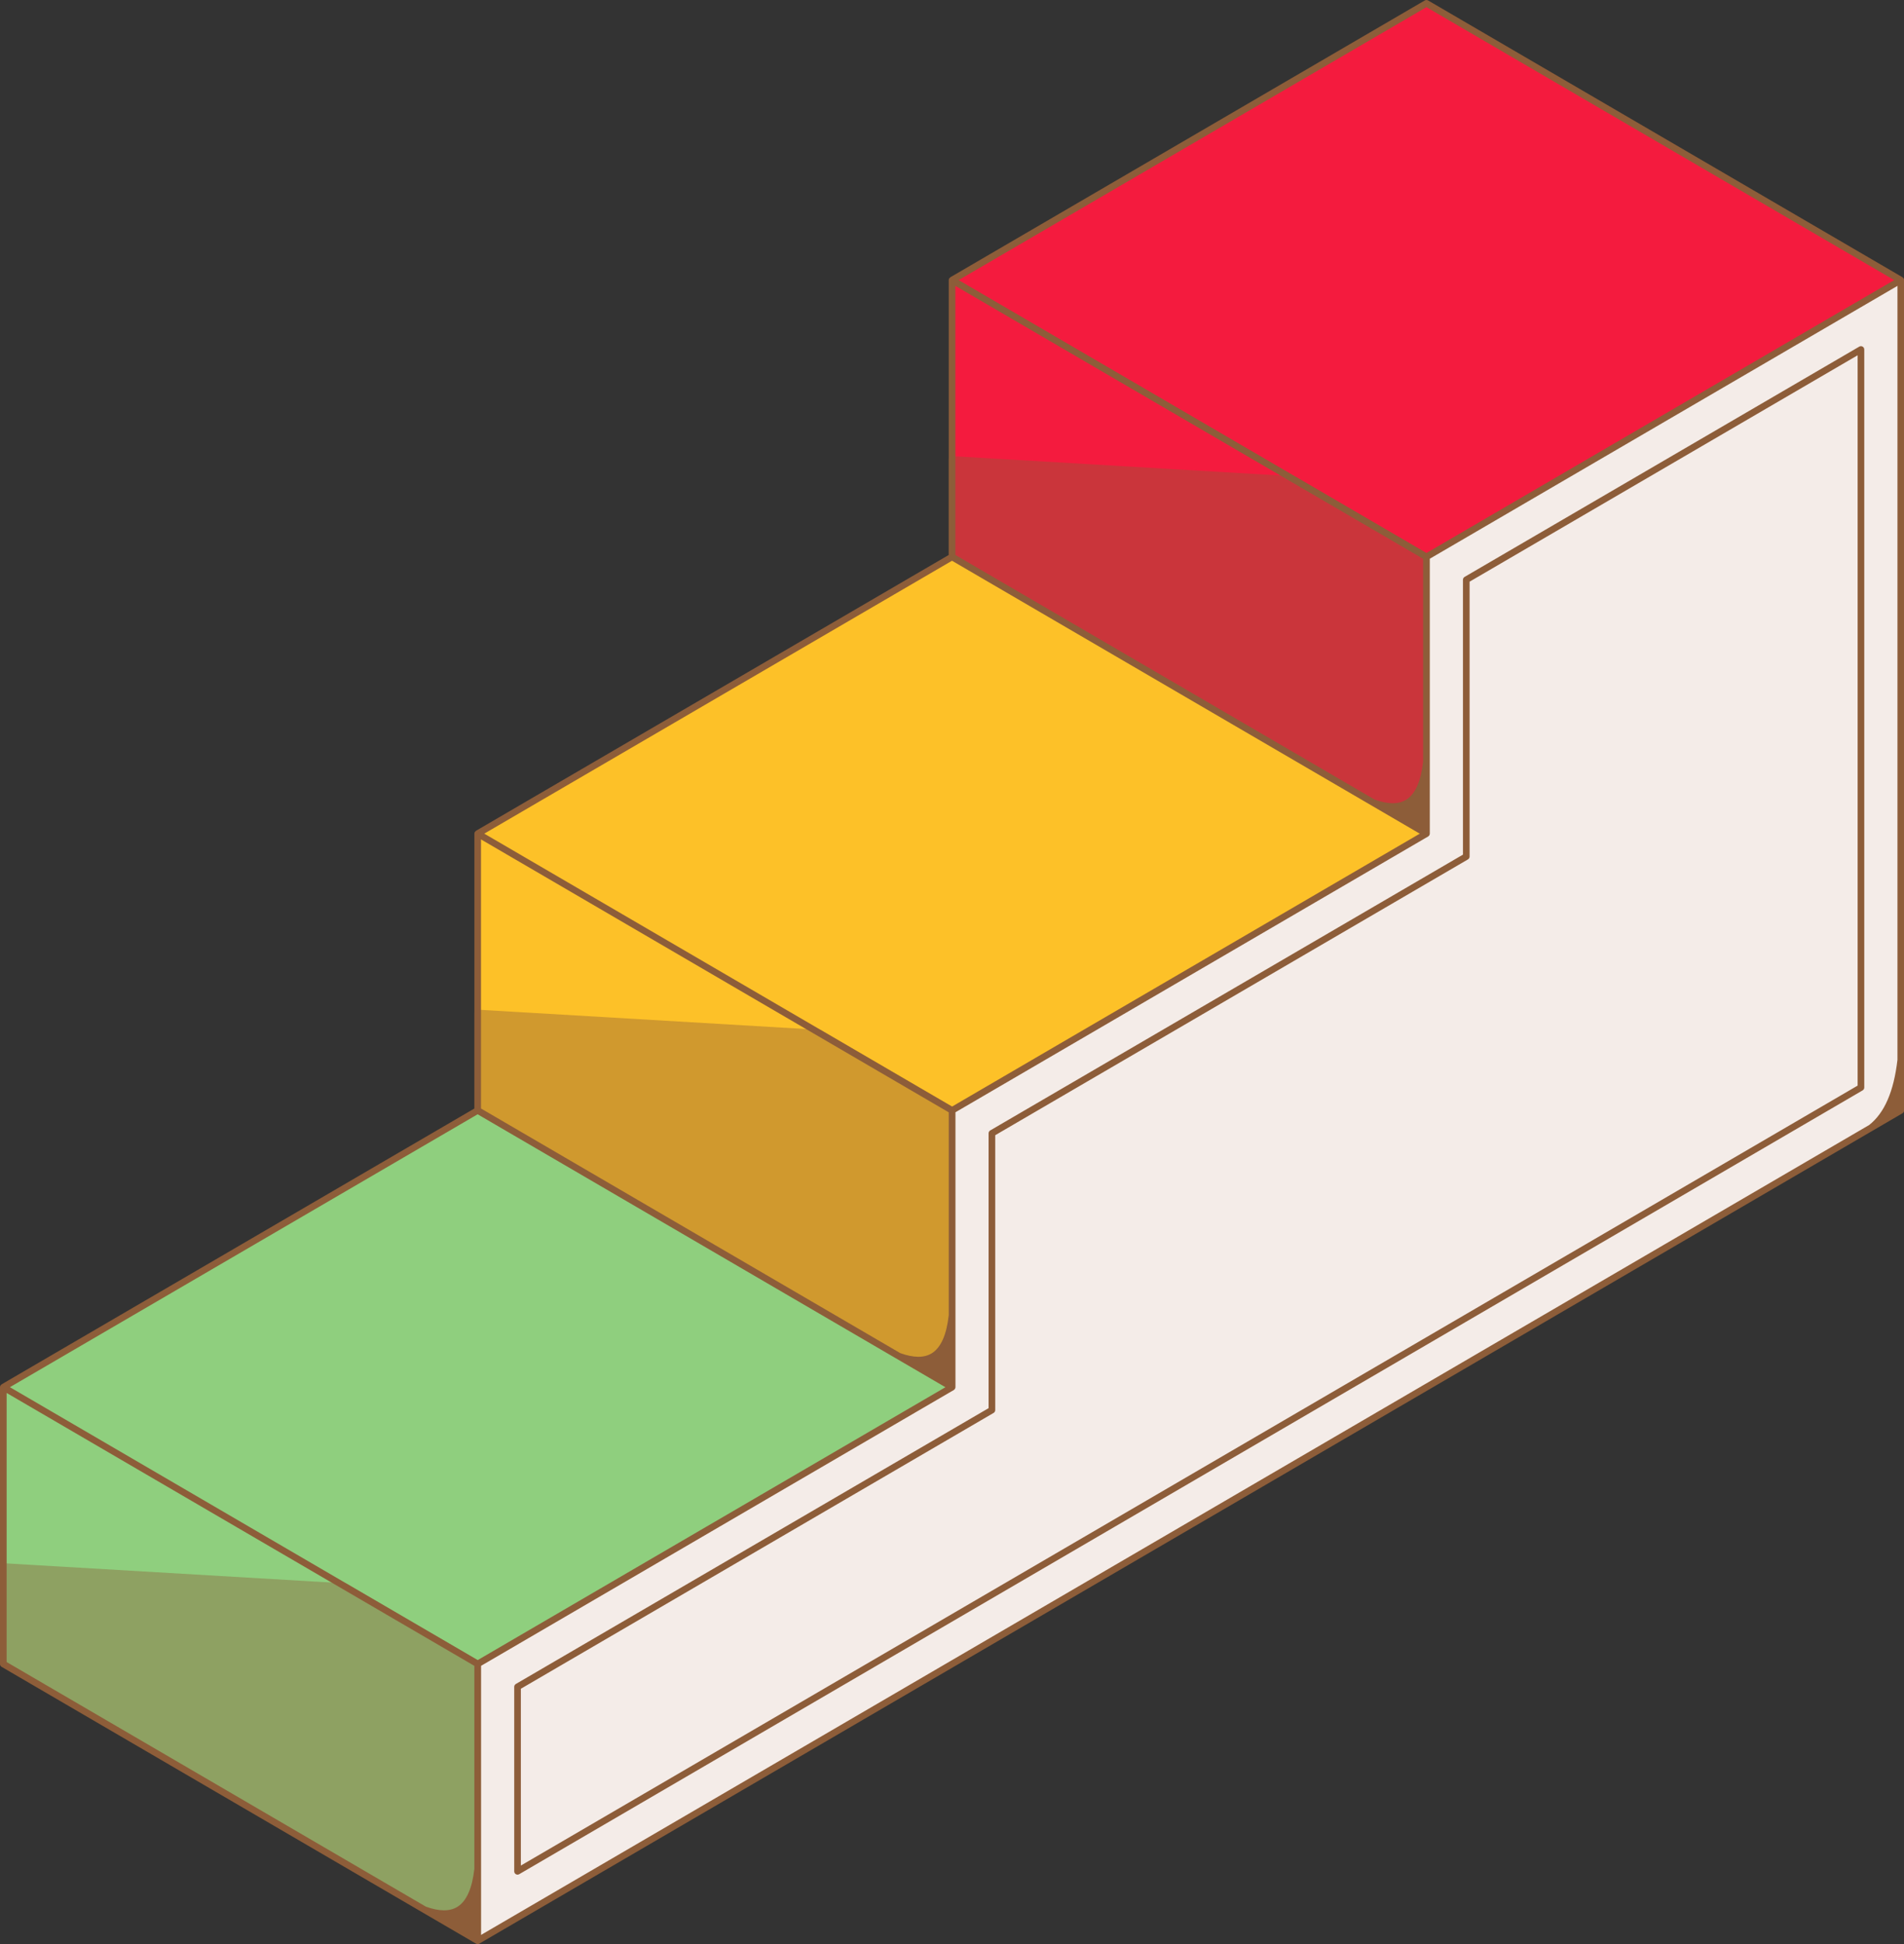
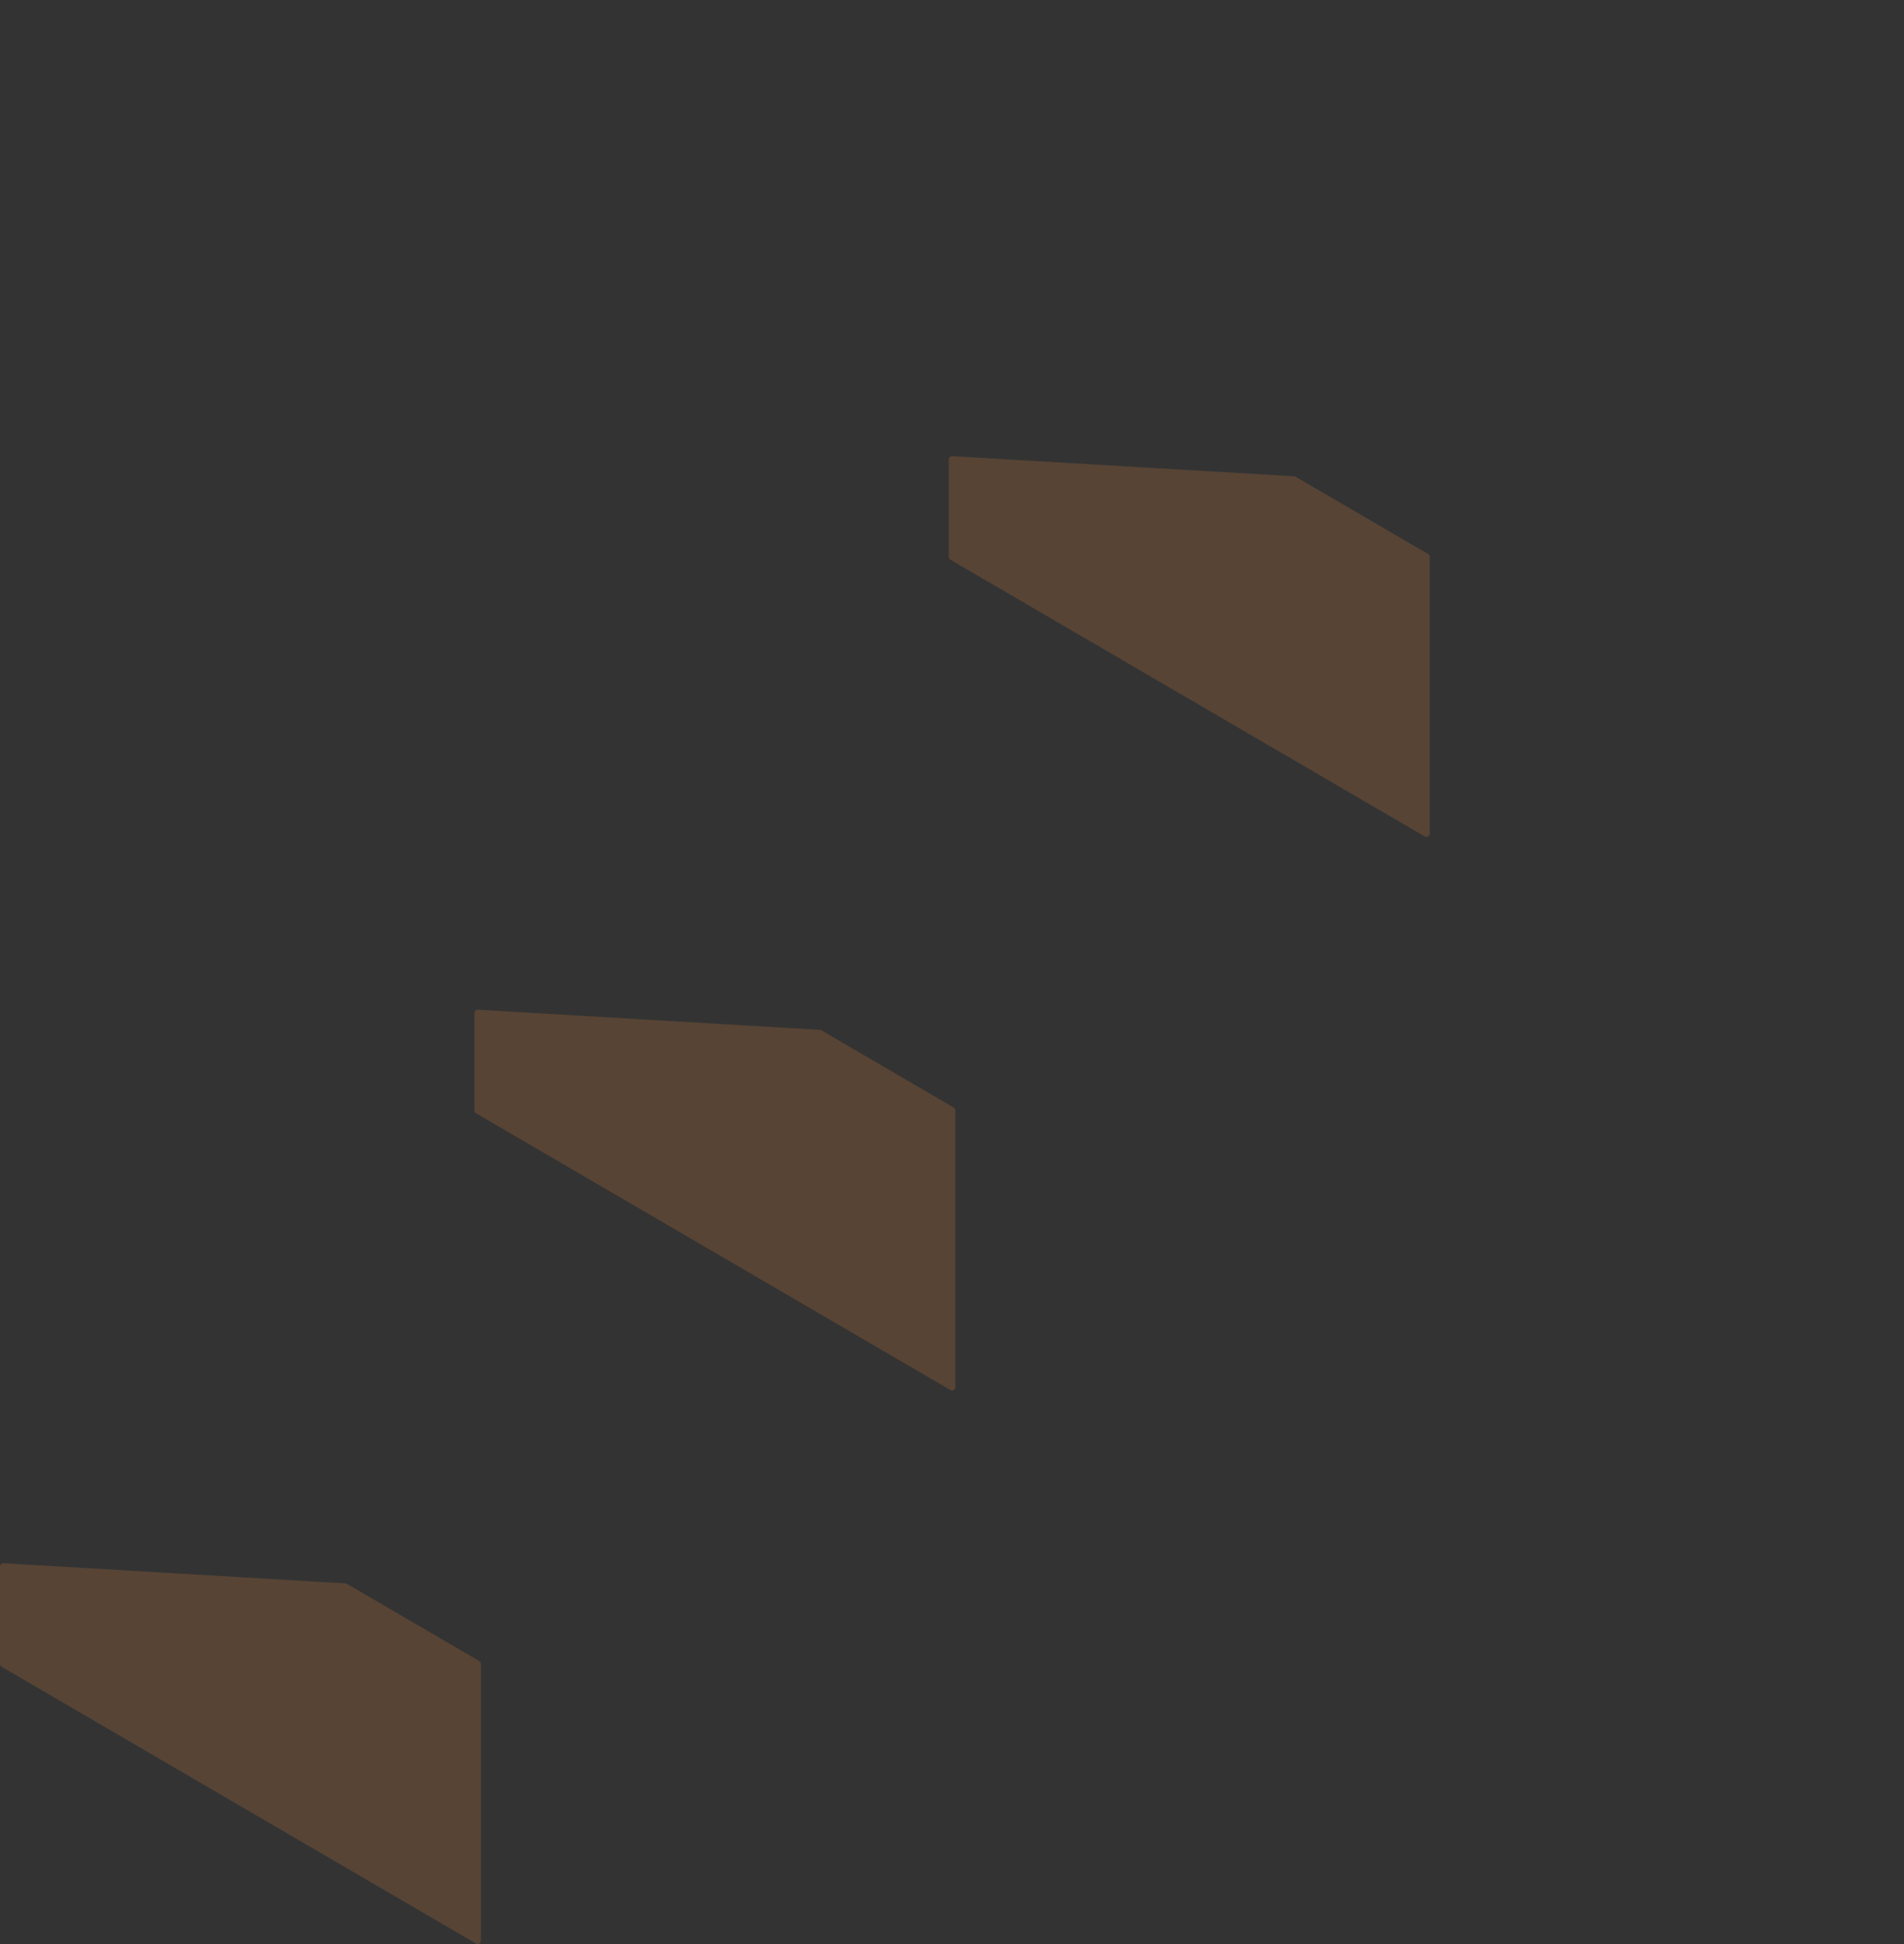
<svg xmlns="http://www.w3.org/2000/svg" height="500.0" preserveAspectRatio="xMidYMid meet" version="1.0" viewBox="0.0 -0.0 489.8 500.0" width="489.8" zoomAndPan="magnify">
  <rect x="0.0" y="-0.0" width="489.8" height="500.0" fill="#333333" stroke="none" />
  <g>
    <g id="change1_1">
-       <path d="M488.976,72.04v213.553L122.885,499.146v-71.184l122.03-71.185v-71.184 l122.03-71.184v-71.185L488.976,72.04z" fill="#F4ECE8" />
-     </g>
+       </g>
    <g id="change2_1">
-       <path d="M366.946,214.409L244.915,285.593v71.184L122.885,285.593v-71.184 l122.03-71.185L366.946,214.409z" fill="#FDC128" />
-     </g>
+       </g>
    <g id="change3_1">
-       <path d="M244.915,356.777L122.885,427.962v71.184L0.855,427.962V356.777 l122.03-71.184L244.915,356.777z" fill="#8FCF7E" />
-     </g>
+       </g>
    <g id="change4_1">
-       <path d="M488.976,72.04l-122.03,71.184v71.185l-122.03-71.185V72.04 L366.946,0.856L488.976,72.04z" fill="#F41B3E" />
-     </g>
+       </g>
    <g id="change5_1">
      <path d="M123.315,427.223c0.262,0.154,0.424,0.434,0.424,0.737 v71.185c0,0.305-0.164,0.589-0.429,0.741C123.178,499.962,123.032,500,122.885,500 c-0.148,0-0.297-0.038-0.43-0.117L0.424,428.698C0.162,428.547,0,428.265,0,427.961 v-25.056c0-0.235,0.097-0.46,0.269-0.622c0.17-0.16,0.412-0.252,0.636-0.23 l87.972,5.189c0.133,0.008,0.265,0.047,0.38,0.115L123.315,427.223z M211.287,264.988c-0.115-0.068-0.247-0.107-0.38-0.115l-87.972-5.19 c-0.224-0.015-0.464,0.07-0.636,0.23c-0.172,0.162-0.269,0.387-0.269,0.622 v25.057c0,0.304,0.162,0.586,0.424,0.737l122.03,71.185 c0.133,0.078,0.282,0.117,0.43,0.117c0.147,0,0.294-0.038,0.425-0.113 c0.265-0.152,0.429-0.435,0.429-0.741v-71.185c0-0.304-0.162-0.586-0.424-0.737 L211.287,264.988z M367.376,142.487l-34.058-19.869 c-0.117-0.068-0.247-0.107-0.38-0.115l-87.972-5.189 c-0.235-0.01-0.465,0.072-0.636,0.23c-0.172,0.162-0.269,0.387-0.269,0.622 v25.057c0,0.304,0.162,0.584,0.424,0.737l122.03,71.183 c0.133,0.078,0.282,0.117,0.43,0.117c0.147,0,0.294-0.038,0.425-0.113 c0.265-0.152,0.429-0.435,0.429-0.741v-71.183 C367.8,142.921,367.638,142.639,367.376,142.487z" fill="#8D5D39" opacity=".4" />
    </g>
    <g id="change5_2">
-       <path d="M479.151,89.146c-0.265-0.152-0.591-0.152-0.856,0.003 l-101.529,59.226c-0.262,0.153-0.424,0.434-0.424,0.737v70.694l-121.607,70.936 c-0.262,0.152-0.424,0.434-0.424,0.737v70.694l-121.607,70.938 c-0.262,0.154-0.424,0.434-0.424,0.737v47.449c0,0.305,0.163,0.589,0.429,0.741 c0.132,0.075,0.279,0.113,0.425,0.113c0.148,0,0.297-0.038,0.43-0.117 l345.59-201.594c0.262-0.152,0.424-0.434,0.424-0.737V89.887 C479.58,89.581,479.416,89.298,479.151,89.146z M477.871,279.215L133.989,479.813 v-45.472l121.607-70.938c0.262-0.153,0.424-0.434,0.424-0.737v-70.694l121.607-70.936 c0.262-0.152,0.424-0.434,0.424-0.737v-70.694l99.821-58.23V279.215z M489.716,71.614c-0.037-0.064-0.103-0.104-0.155-0.157 c-0.052-0.052-0.089-0.117-0.154-0.155l-0.004-0.003c0,0-0-0.001-0.001-0.001 c-0,0-0.001,0-0.001,0L367.376,0.118c-0.267-0.157-0.594-0.157-0.861,0 l-122.024,71.182c-0,0-0.001,0-0.001,0c-0,0-0.001,0.001-0.001,0.001 l-0.004,0.003c-0.065,0.038-0.102,0.103-0.154,0.155 c-0.052,0.053-0.118,0.093-0.155,0.157c-0.073,0.128-0.114,0.274-0.114,0.425 v70.694l-121.6,70.933c-0,0-0.001,0-0.001,0c-0,0-0.001,0.001-0.001,0.001 l-0.004,0.003c-0.065,0.038-0.102,0.103-0.154,0.155 c-0.052,0.053-0.118,0.093-0.155,0.157c-0.073,0.128-0.114,0.274-0.114,0.425 v70.694L0.43,356.037c-0,0-0.001,0-0.001,0c-0,0-0.001,0.001-0.001,0.001 l-0.004,0.003c-0.065,0.038-0.102,0.103-0.154,0.155 c-0.052,0.053-0.118,0.093-0.155,0.157C0.041,356.48,0,356.626,0,356.778v71.183 c0,0.304,0.162,0.584,0.424,0.737l122.03,71.185c0.001,0,0.002,0,0.003,0.001 c0.001,0.001,0.001,0.002,0.003,0.003C122.591,499.962,122.738,500,122.885,500 c0.147,0,0.294-0.038,0.425-0.113c0.001-0.001,0.002-0.002,0.003-0.003 c0.001-0.001,0.002-0.001,0.003-0.001l366.091-213.553 c0.262-0.152,0.424-0.434,0.424-0.737v-12.93V72.04 C489.83,71.888,489.789,71.742,489.716,71.614z M366.946,1.844L487.281,72.04 l-120.335,70.196L246.61,72.04L366.946,1.844z M1.708,358.264l59.175,34.519 l61.147,35.668v52.18c-0.559,5.05-2.026,8.347-4.366,9.797 c-1.964,1.217-4.696,1.194-8.116-0.05l-107.84-62.908V358.264z M244.061,338.262 c-0.559,5.052-2.026,8.349-4.366,9.798c-1.967,1.215-4.692,1.195-8.115-0.05 l-47.995-27.997l-59.846-34.911v-69.208l60.476,35.278l59.846,34.911V338.262z M366.091,195.894c-0.559,5.052-2.026,8.349-4.366,9.798 c-1.966,1.216-4.692,1.195-8.109-0.048l-46.7-27.241l-61.147-35.668v-69.208 l60.476,35.278l59.846,34.911V195.894z M244.915,144.214L352.821,207.158 c0.001,0.001,0.002,0.002,0.003,0.003l10.697,6.239l1.729,1.009l-120.335,70.196 l-120.335-70.196L244.915,144.214z M122.885,286.582L243.22,356.778l-0.959,0.56 L122.885,426.972L8.229,360.091L2.549,356.778L122.885,286.582z M123.739,480.688V428.451 l121.6-70.933c0,0,0.001,0,0.001,0c0,0,0.001-0.001,0.001-0.001 l0.004-0.003c0.065-0.038,0.102-0.103,0.154-0.155 c0.052-0.053,0.118-0.093,0.155-0.157c0.073-0.128,0.114-0.274,0.114-0.425 v-18.459v-52.235l121.6-70.935c0,0,0.001,0,0.001,0 c0,0,0.001-0.001,0.001-0.001l0.004-0.003 c0.065-0.038,0.102-0.103,0.154-0.155c0.013-0.013,0.026-0.028,0.04-0.041 c0.037-0.04,0.088-0.068,0.115-0.115c0.073-0.128,0.114-0.274,0.114-0.426 v-18.457v-52.235l59.846-34.911l60.476-35.278v199.073 c-0.957,8.158-3.335,13.637-7.27,16.744L123.739,497.659V480.688z" fill="#8D5D39" />
-     </g>
+       </g>
  </g>
</svg>